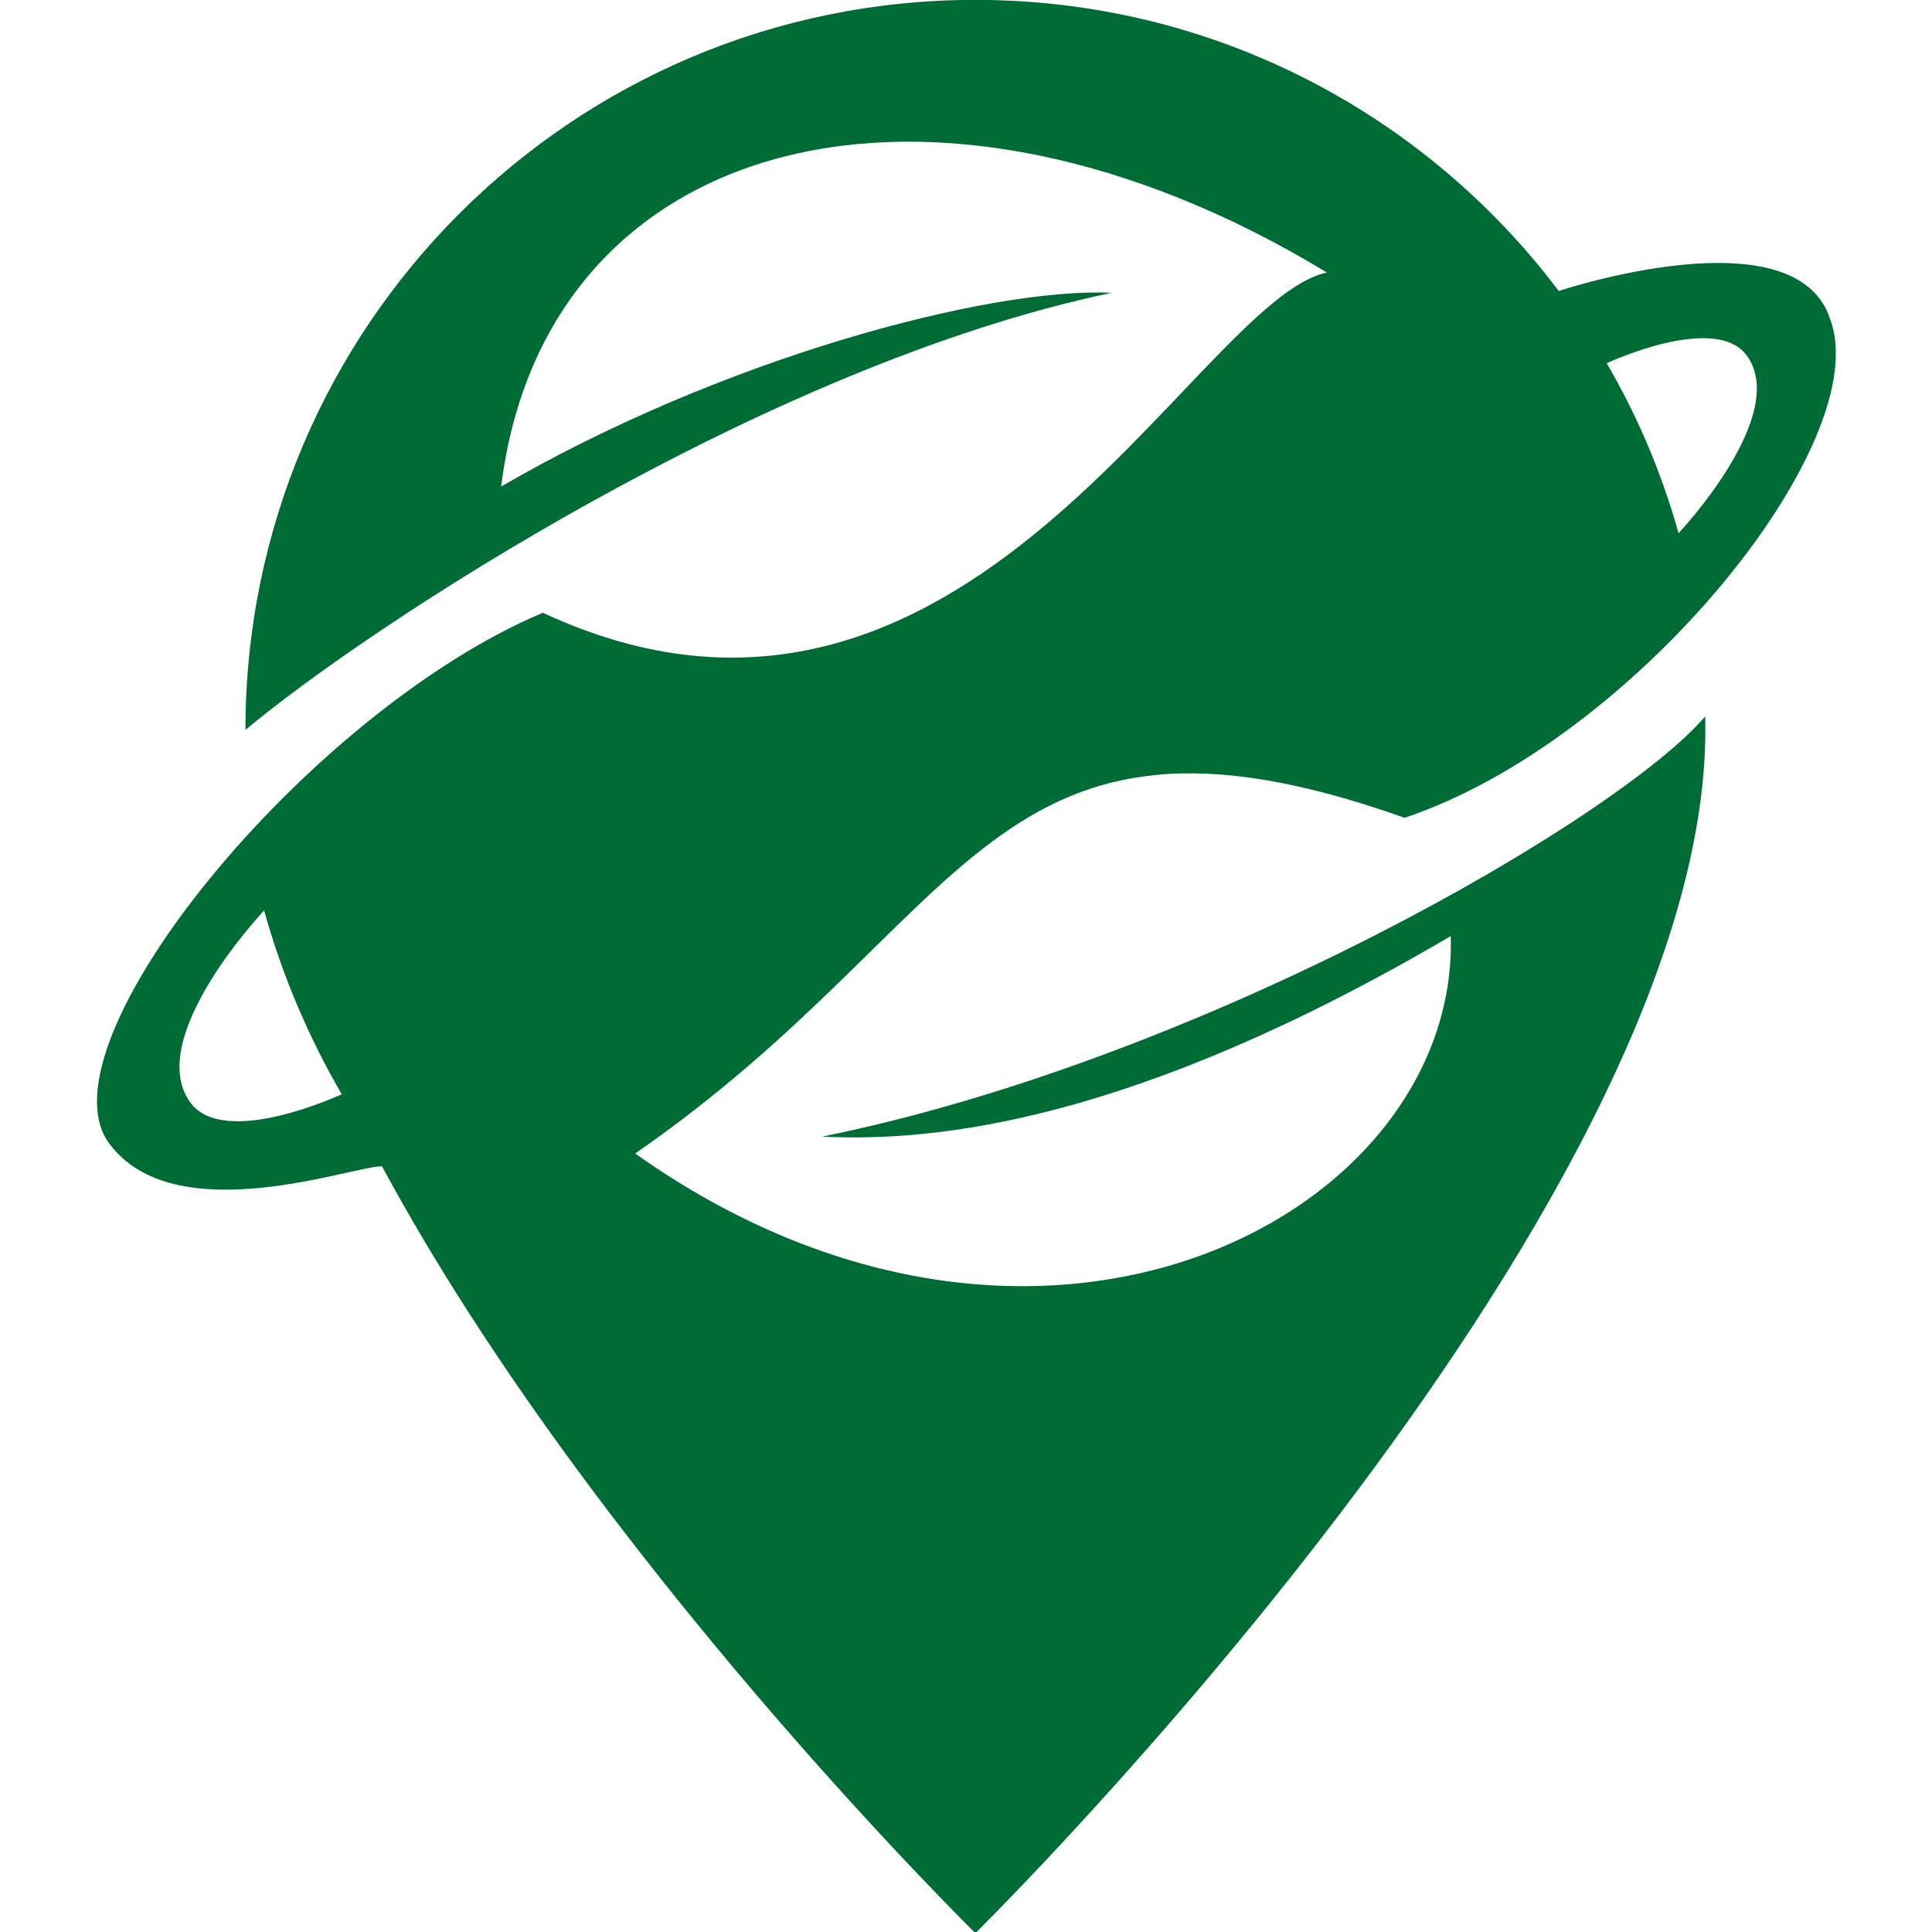
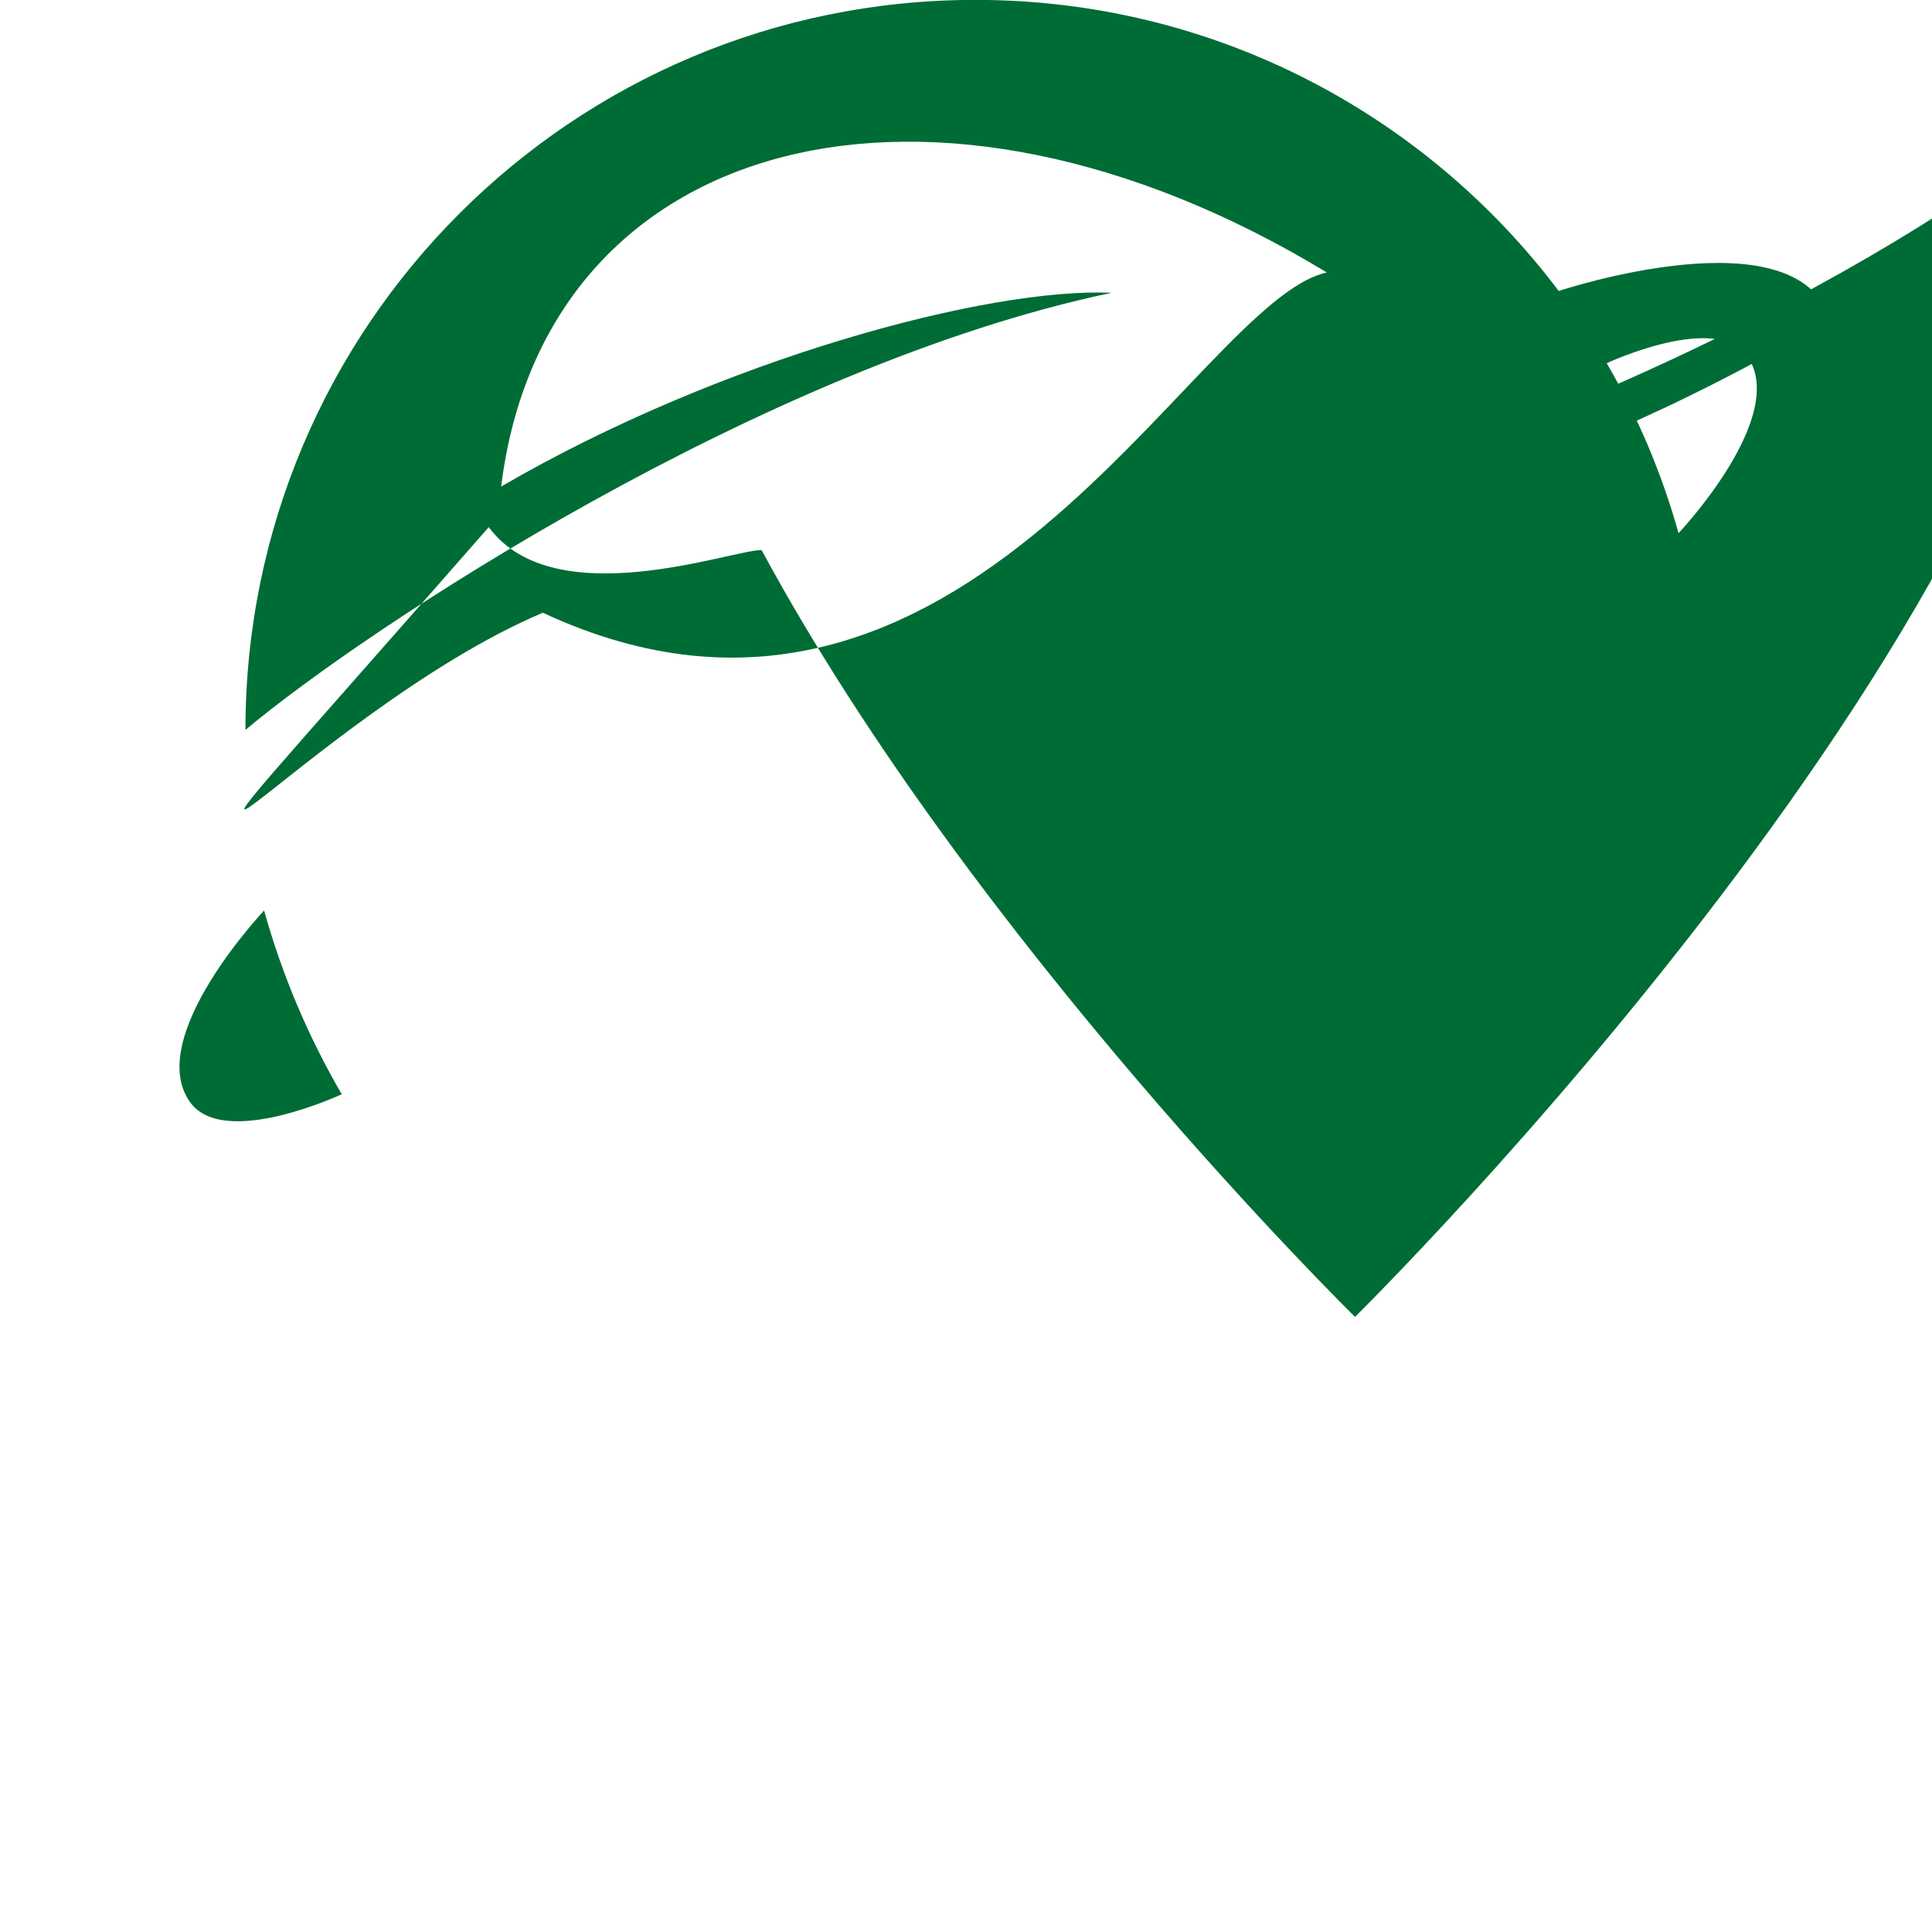
<svg xmlns="http://www.w3.org/2000/svg" xmlns:ns1="http://www.inkscape.org/namespaces/inkscape" xmlns:ns2="http://sodipodi.sourceforge.net/DTD/sodipodi-0.dtd" width="512" height="512" viewBox="0 0 135.467 135.467" version="1.1" id="svg889" ns1:version="1.0.2 (e86c8708, 2021-01-15)" ns2:docname="inverted.svg" ns1:export-filename="/Users/roman/Documents/OrganicMaps/Design/Logo/android.png" ns1:export-xdpi="96" ns1:export-ydpi="96">
  <defs id="defs883" />
  <ns2:namedview id="base" pagecolor="#ffffff" bordercolor="#666666" borderopacity="1.0" ns1:pageopacity="0" ns1:pageshadow="2" ns1:zoom="0.7" ns1:cx="190.46231" ns1:cy="295.74731" ns1:document-units="mm" ns1:current-layer="pointer" ns1:document-rotation="0" showgrid="false" units="px" ns1:window-width="1920" ns1:window-height="1027" ns1:window-x="1440" ns1:window-y="25" ns1:window-maximized="1" showguides="true" ns1:guide-bbox="true" />
  <g ns1:label="Layer 1" ns1:groupmode="layer" id="layer1">
    <g id="pointer" transform="matrix(0.296,0,0,0.296,21.742,11.98)">
-       <path fill="#449f33" d="M 360.136,35.289 C 370.81,64.377 313.705,135.098 259.27,153.246 160.805,118.286 157.603,176.997 77.015,232.774 172.278,300.292 272.078,247.718 270.21,181.268 c -74.982,44.034 -121.947,48.837 -148.899,47.504 90.727,-18.414 188.658,-75.524 209.177,-99.544 0.019,1.066 0.029,2.133 0.029,3.204 0,114.755 -172.914,285.018 -172.914,285.018 0,0 -90.514,-88.849 -140.567,-181.641 -6.997,-0.098 -49.105,15.592 -64.634,-5.436 C -64.944,206.889 -0.634,128.162 55.137,104.677 154.935,151.113 209.638,30.754 240.859,24.082 147.732,-32.496 55.67,-9.277 45.262,74.788 97.03,44.631 160.539,27.552 189.891,28.886 107.43,46.159 12.974,108.681 -15.311,132.433 c 0,-95.509 77.416,-172.932 172.914,-172.932 56.474,0 106.625,27.075 138.18,68.956 0.002,-0.003 56.349,-18.786 64.353,6.833 z m -19.746,8.539 c -7.417,-10.346 -33.236,1.738 -33.236,1.738 3.613,6.212 6.854,12.669 9.687,19.342 2.87,6.763 5.323,13.749 7.325,20.921 0,0.002 26.364,-27.856 16.224,-42.001 z M -28.426,220.611 c 8.017,11.181 35.926,-1.88 35.926,-1.88 -3.908,-6.714 -7.41,-13.694 -10.472,-20.907 -3.103,-7.31 -5.754,-14.86 -7.919,-22.612 0,0 -28.496,30.11 -17.535,45.399 z" id="path860" style="fill:#006c35;fill-opacity:1;stroke-width:1.454" />
+       <path fill="#449f33" d="M 360.136,35.289 c -74.982,44.034 -121.947,48.837 -148.899,47.504 90.727,-18.414 188.658,-75.524 209.177,-99.544 0.019,1.066 0.029,2.133 0.029,3.204 0,114.755 -172.914,285.018 -172.914,285.018 0,0 -90.514,-88.849 -140.567,-181.641 -6.997,-0.098 -49.105,15.592 -64.634,-5.436 C -64.944,206.889 -0.634,128.162 55.137,104.677 154.935,151.113 209.638,30.754 240.859,24.082 147.732,-32.496 55.67,-9.277 45.262,74.788 97.03,44.631 160.539,27.552 189.891,28.886 107.43,46.159 12.974,108.681 -15.311,132.433 c 0,-95.509 77.416,-172.932 172.914,-172.932 56.474,0 106.625,27.075 138.18,68.956 0.002,-0.003 56.349,-18.786 64.353,6.833 z m -19.746,8.539 c -7.417,-10.346 -33.236,1.738 -33.236,1.738 3.613,6.212 6.854,12.669 9.687,19.342 2.87,6.763 5.323,13.749 7.325,20.921 0,0.002 26.364,-27.856 16.224,-42.001 z M -28.426,220.611 c 8.017,11.181 35.926,-1.88 35.926,-1.88 -3.908,-6.714 -7.41,-13.694 -10.472,-20.907 -3.103,-7.31 -5.754,-14.86 -7.919,-22.612 0,0 -28.496,30.11 -17.535,45.399 z" id="path860" style="fill:#006c35;fill-opacity:1;stroke-width:1.454" />
    </g>
  </g>
</svg>